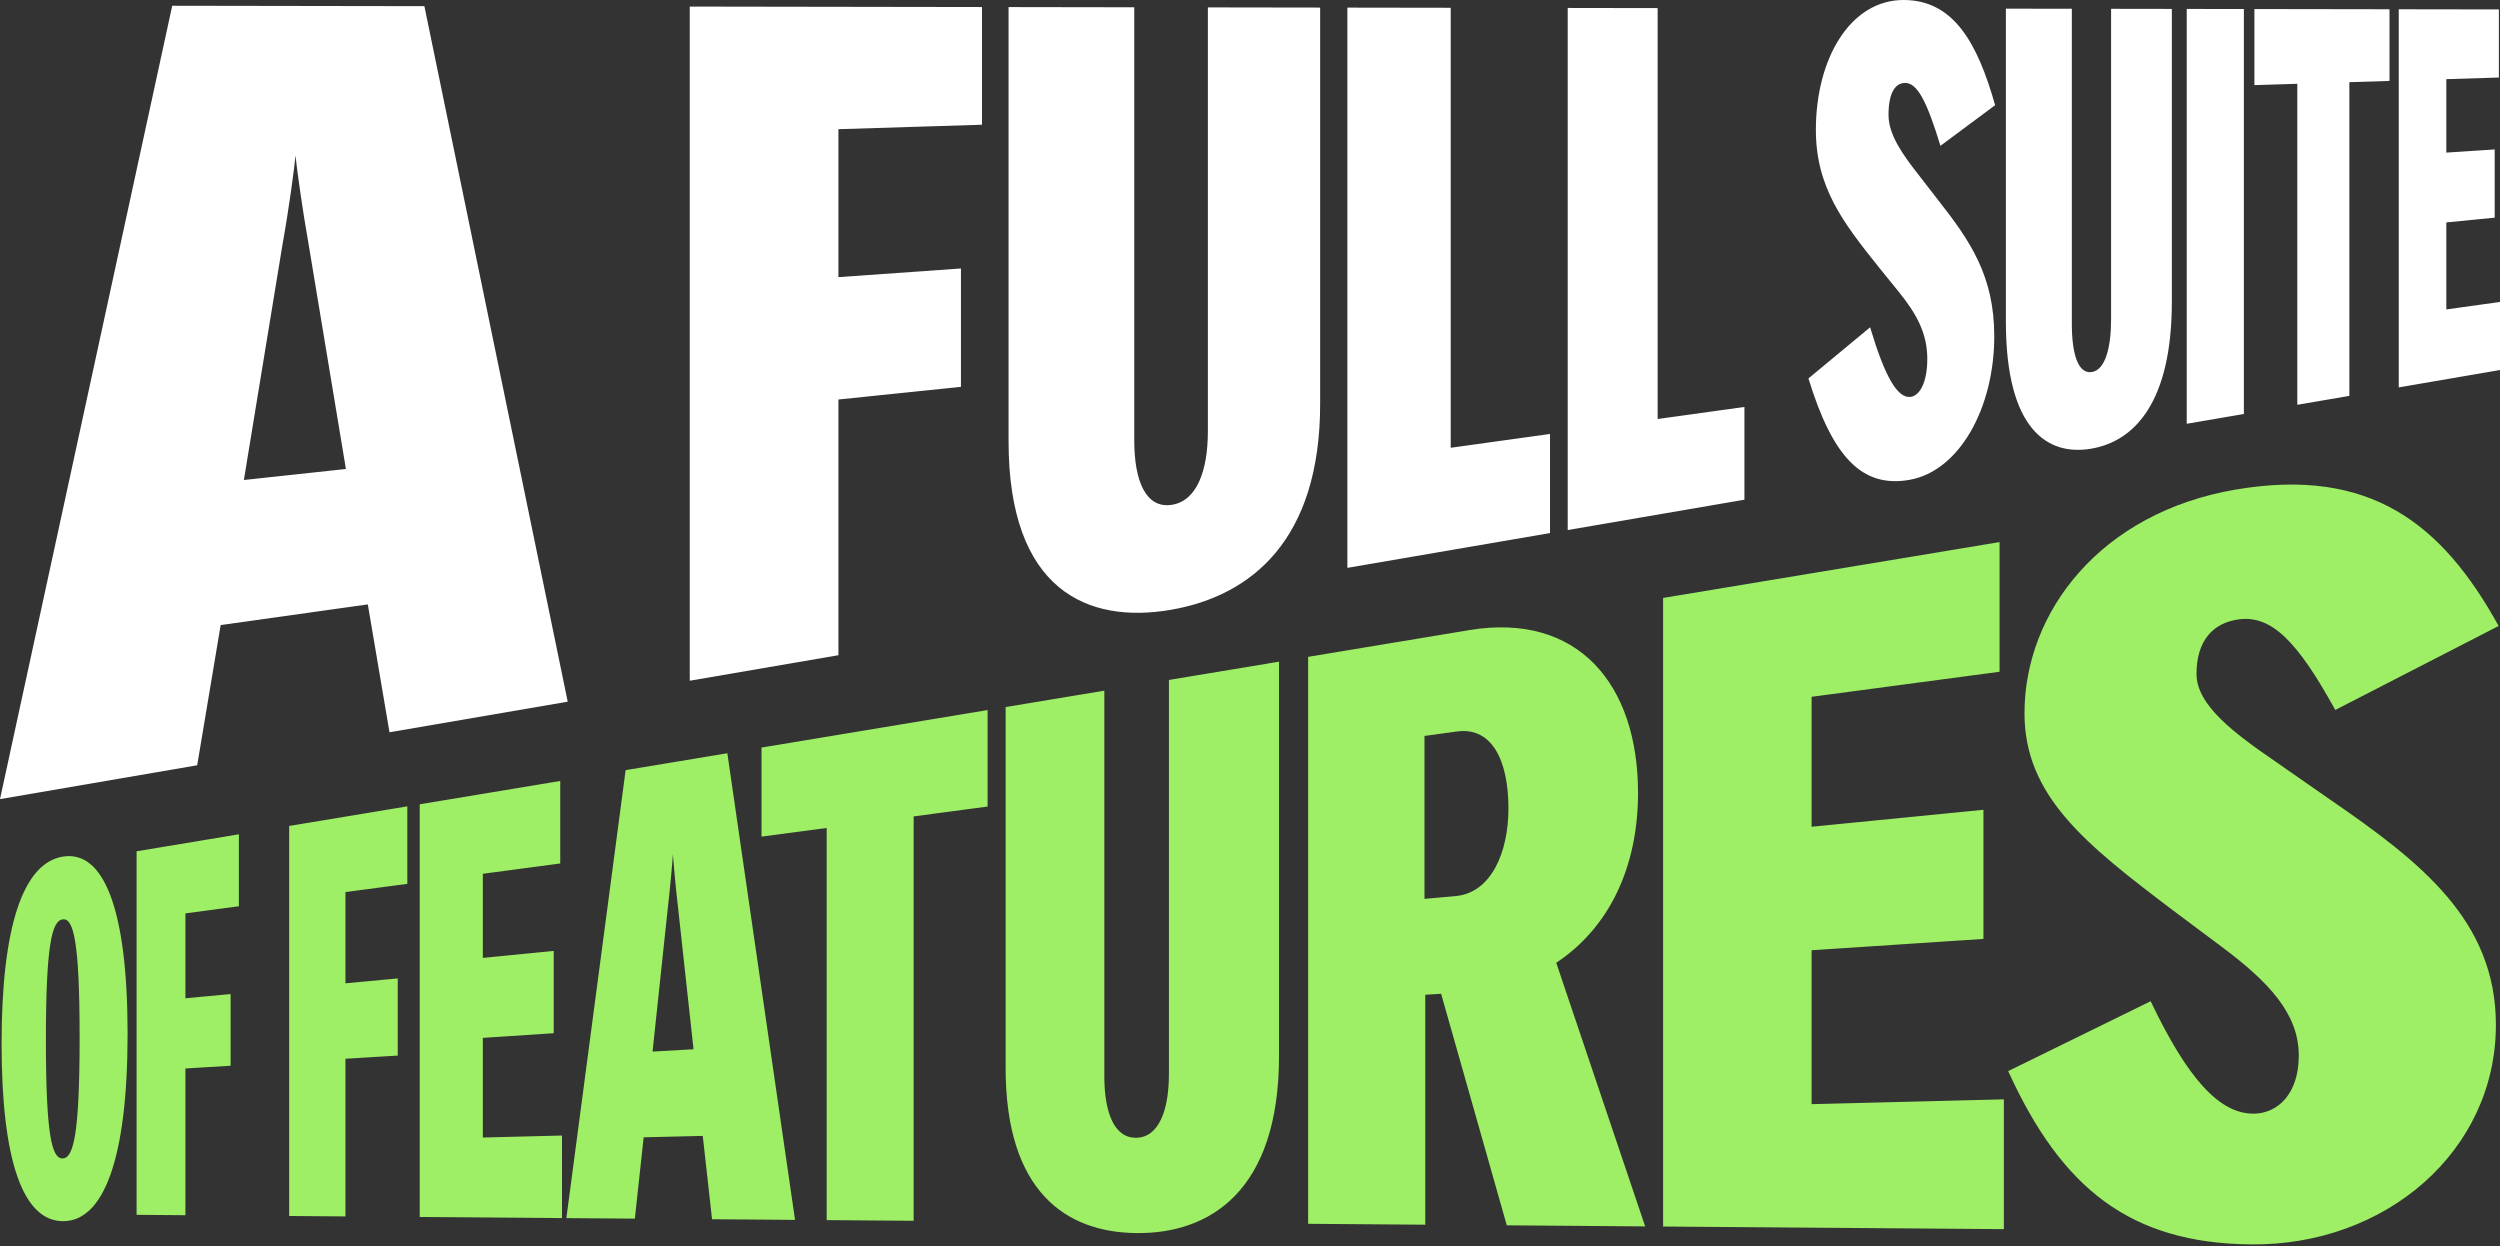
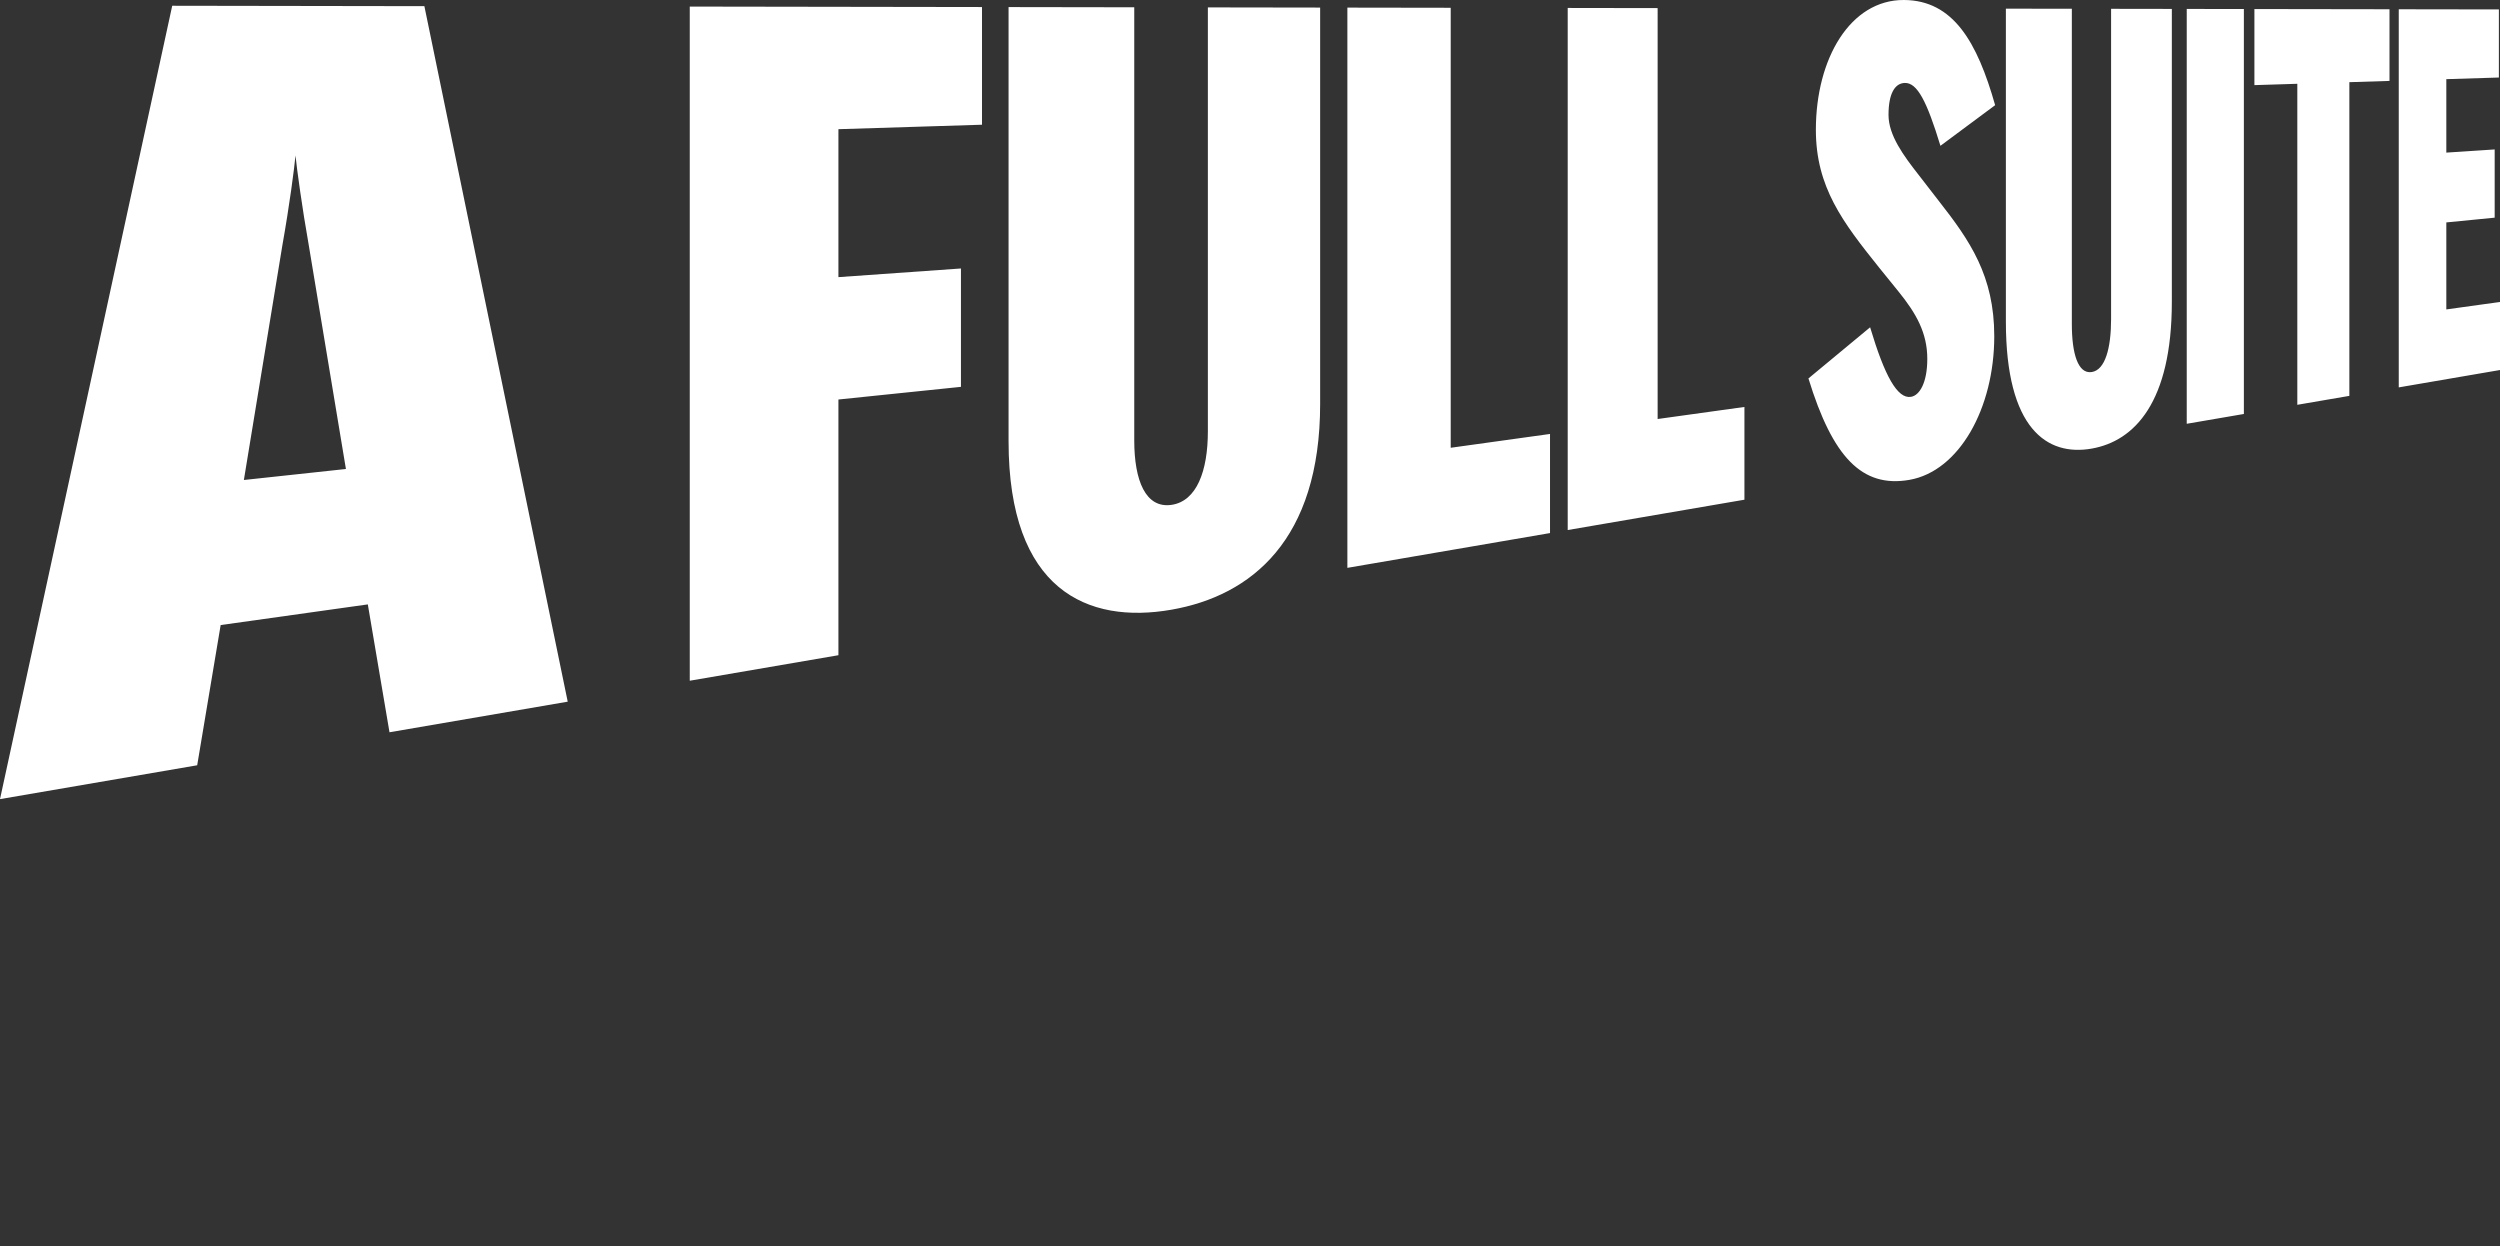
<svg xmlns="http://www.w3.org/2000/svg" width="341" height="170" viewBox="0 0 341 170" fill="none">
  <rect x="0" y="0" width="341" height="170" fill="#333333" stroke="none" />
  <path fill-rule="evenodd" clip-rule="evenodd" d="M341 41.188V50.47L327.19 52.84V1.265L340.847 1.286V10.574L333.678 10.797V20.816L340.273 20.384V29.69L333.678 30.338V42.205L341 41.188ZM320.452 53.997L313.354 55.215V11.429L307.501 11.611V1.234L325.927 1.263V11.038L320.452 11.209V53.997ZM298.271 1.219L306.064 1.232V56.467L298.271 57.804V1.219ZM285.297 61.191C279.237 62.252 273.602 58.524 273.602 43.867V1.181L282.599 1.195V44.208C282.599 48.216 283.43 51.02 285.297 50.75C287.144 50.484 287.952 47.489 287.952 43.543V1.203L296.239 1.216V41.152C296.239 54.865 291.148 60.167 285.297 61.191ZM259.816 11.314C258.485 11.348 257.593 12.716 257.593 15.674C257.593 18.452 259.626 21.212 261.762 23.933L264.427 27.376C268.684 32.81 272.018 37.599 272.018 45.865C272.018 55.68 267.236 64.265 260.445 65.453C253.98 66.583 249.962 62.345 246.671 51.618L255.084 44.644C257.081 51.323 258.803 54.395 260.634 54.132C261.824 53.961 262.883 52.219 262.883 48.95C262.883 45.417 261.387 42.759 258.93 39.733L256.31 36.497C251.355 30.311 247.685 25.53 247.685 17.706C247.685 7.95 252.409 -0.035 259.689 0C266.447 0.032 269.703 5.767 272.136 14.347L264.674 19.888C262.82 13.797 261.512 11.269 259.816 11.314ZM213.835 1.086L226.101 1.105V57.153L237.94 55.508V68.16L213.835 72.297V1.086ZM183.782 1.039L197.877 1.061V61.075L211.422 59.192V72.711L183.782 77.455V1.039ZM159.787 83.163C148.346 85.165 137.568 80.513 137.568 60.18V0.966L154.712 0.993V60.074C154.712 65.581 156.277 69.37 159.787 68.864C163.244 68.365 164.753 64.218 164.753 58.828V1.009L180.068 1.033V55.083C180.068 73.643 170.691 81.254 159.787 83.163ZM114.36 37.801L131.074 36.62V52.766L114.36 54.493V89.371L94.083 92.851V0.898L133.945 0.96V17.012L114.36 17.621V37.801ZM50.17 82.44L30.098 85.258L26.897 104.383L0 109L23.491 0.786L57.886 0.841L77.437 95.708L53.127 99.881L50.17 82.44ZM42.081 33.237C41.275 28.724 40.468 22.915 40.306 21.209C40.145 22.927 39.496 27.949 38.521 33.429L33.264 65.471L47.183 63.971L42.081 33.237Z" fill="white" />
-   <path fill-rule="evenodd" clip-rule="evenodd" d="M318.531 96.84C313.384 87.491 309.834 83.865 305.333 84.487C301.881 84.963 299.603 87.357 299.603 91.929C299.603 96.224 304.838 100.077 310.506 103.967L317.839 109.074C330.183 117.563 340.44 125.539 340.44 139.798C340.44 156.943 325.5 169.938 306.992 169.738C290.669 169.561 281.252 162.219 273.915 146.099L293.351 136.567C298.309 146.973 302.699 151.999 307.491 151.902C310.675 151.838 313.554 149.224 313.554 143.971C313.554 138.292 309.498 133.958 303.027 129.132L296.379 124.16C284.458 115.149 276.14 108.573 276.14 97.284C276.14 83.43 286.551 69.889 305.003 66.769C323.273 63.678 333.117 71.416 340.813 85.384L318.531 96.84ZM226.848 81.558L272.739 73.942V91.628L247.101 95.043V112.768L270.542 110.454V128.068L247.101 129.614V150.608L273.328 149.95V167.655L226.848 167.299V81.558ZM205.526 167.135L196.568 135.553L194.408 135.684V167.05L178.428 166.927V89.594L200.397 85.948C215.189 83.493 223.427 93.279 223.427 108.15C223.427 118.343 219.452 126.56 212.272 131.324L224.401 167.28L205.526 167.135ZM198.748 99.774L194.3 100.383V122.605L198.529 122.23C203.394 121.799 205.752 116.272 205.752 110.261C205.752 103.556 203.394 99.139 198.748 99.774ZM154.991 168.192C145.413 168.086 137.166 162.559 137.166 145.659V96.442L150.631 94.208V146.8C150.631 151.702 151.956 155.25 154.991 155.191C158.07 155.13 159.442 151.453 159.442 146.448V92.745L174.46 90.253V144.012C174.46 162.471 165.023 168.303 154.991 168.192ZM124.622 166.515L112.759 166.424V112.936L103.871 114.12V101.968L134.709 96.85V110.013L124.622 111.356V166.515ZM97.123 166.304L95.856 154.937L87.796 155.128L86.593 166.223L77.253 166.152L85.335 105.045L99.21 102.742L108.442 166.391L97.123 166.304ZM92.497 123.898C92.171 121.124 91.846 117.564 91.781 116.52C91.716 117.581 91.456 120.682 91.068 124.056L89.008 143.434L94.597 143.119L92.497 123.898ZM57.249 109.706L76.418 106.524V117.777L65.858 119.183V130.659L75.527 129.705V140.928L65.858 141.566V155.158L76.657 154.887V166.147L57.249 165.998V109.706ZM47.12 134.122L54.252 133.455V143.981L47.12 144.414V165.92L39.442 165.861V112.661L55.56 109.986V120.555L47.12 121.679V134.122ZM25.291 136.165L31.456 135.588V145.367L25.291 145.741V165.753L18.631 165.702V116.115L32.585 113.799V123.615L25.291 124.587V136.165ZM8.541 166.568C3.204 166.509 0.216 158.504 0.216 142.366C0.216 126.228 3.204 117.75 8.541 116.847C14.094 115.906 17.403 123.83 17.403 141.006C17.403 158.182 14.094 166.629 8.541 166.568ZM8.541 125.403C7.093 125.603 6.261 128.792 6.261 141.887C6.261 154.983 7.093 158.04 8.541 158.011C10.005 157.982 10.86 154.84 10.86 141.524C10.86 128.207 10.005 125.2 8.541 125.403Z" fill="#9EEE66" />
</svg>